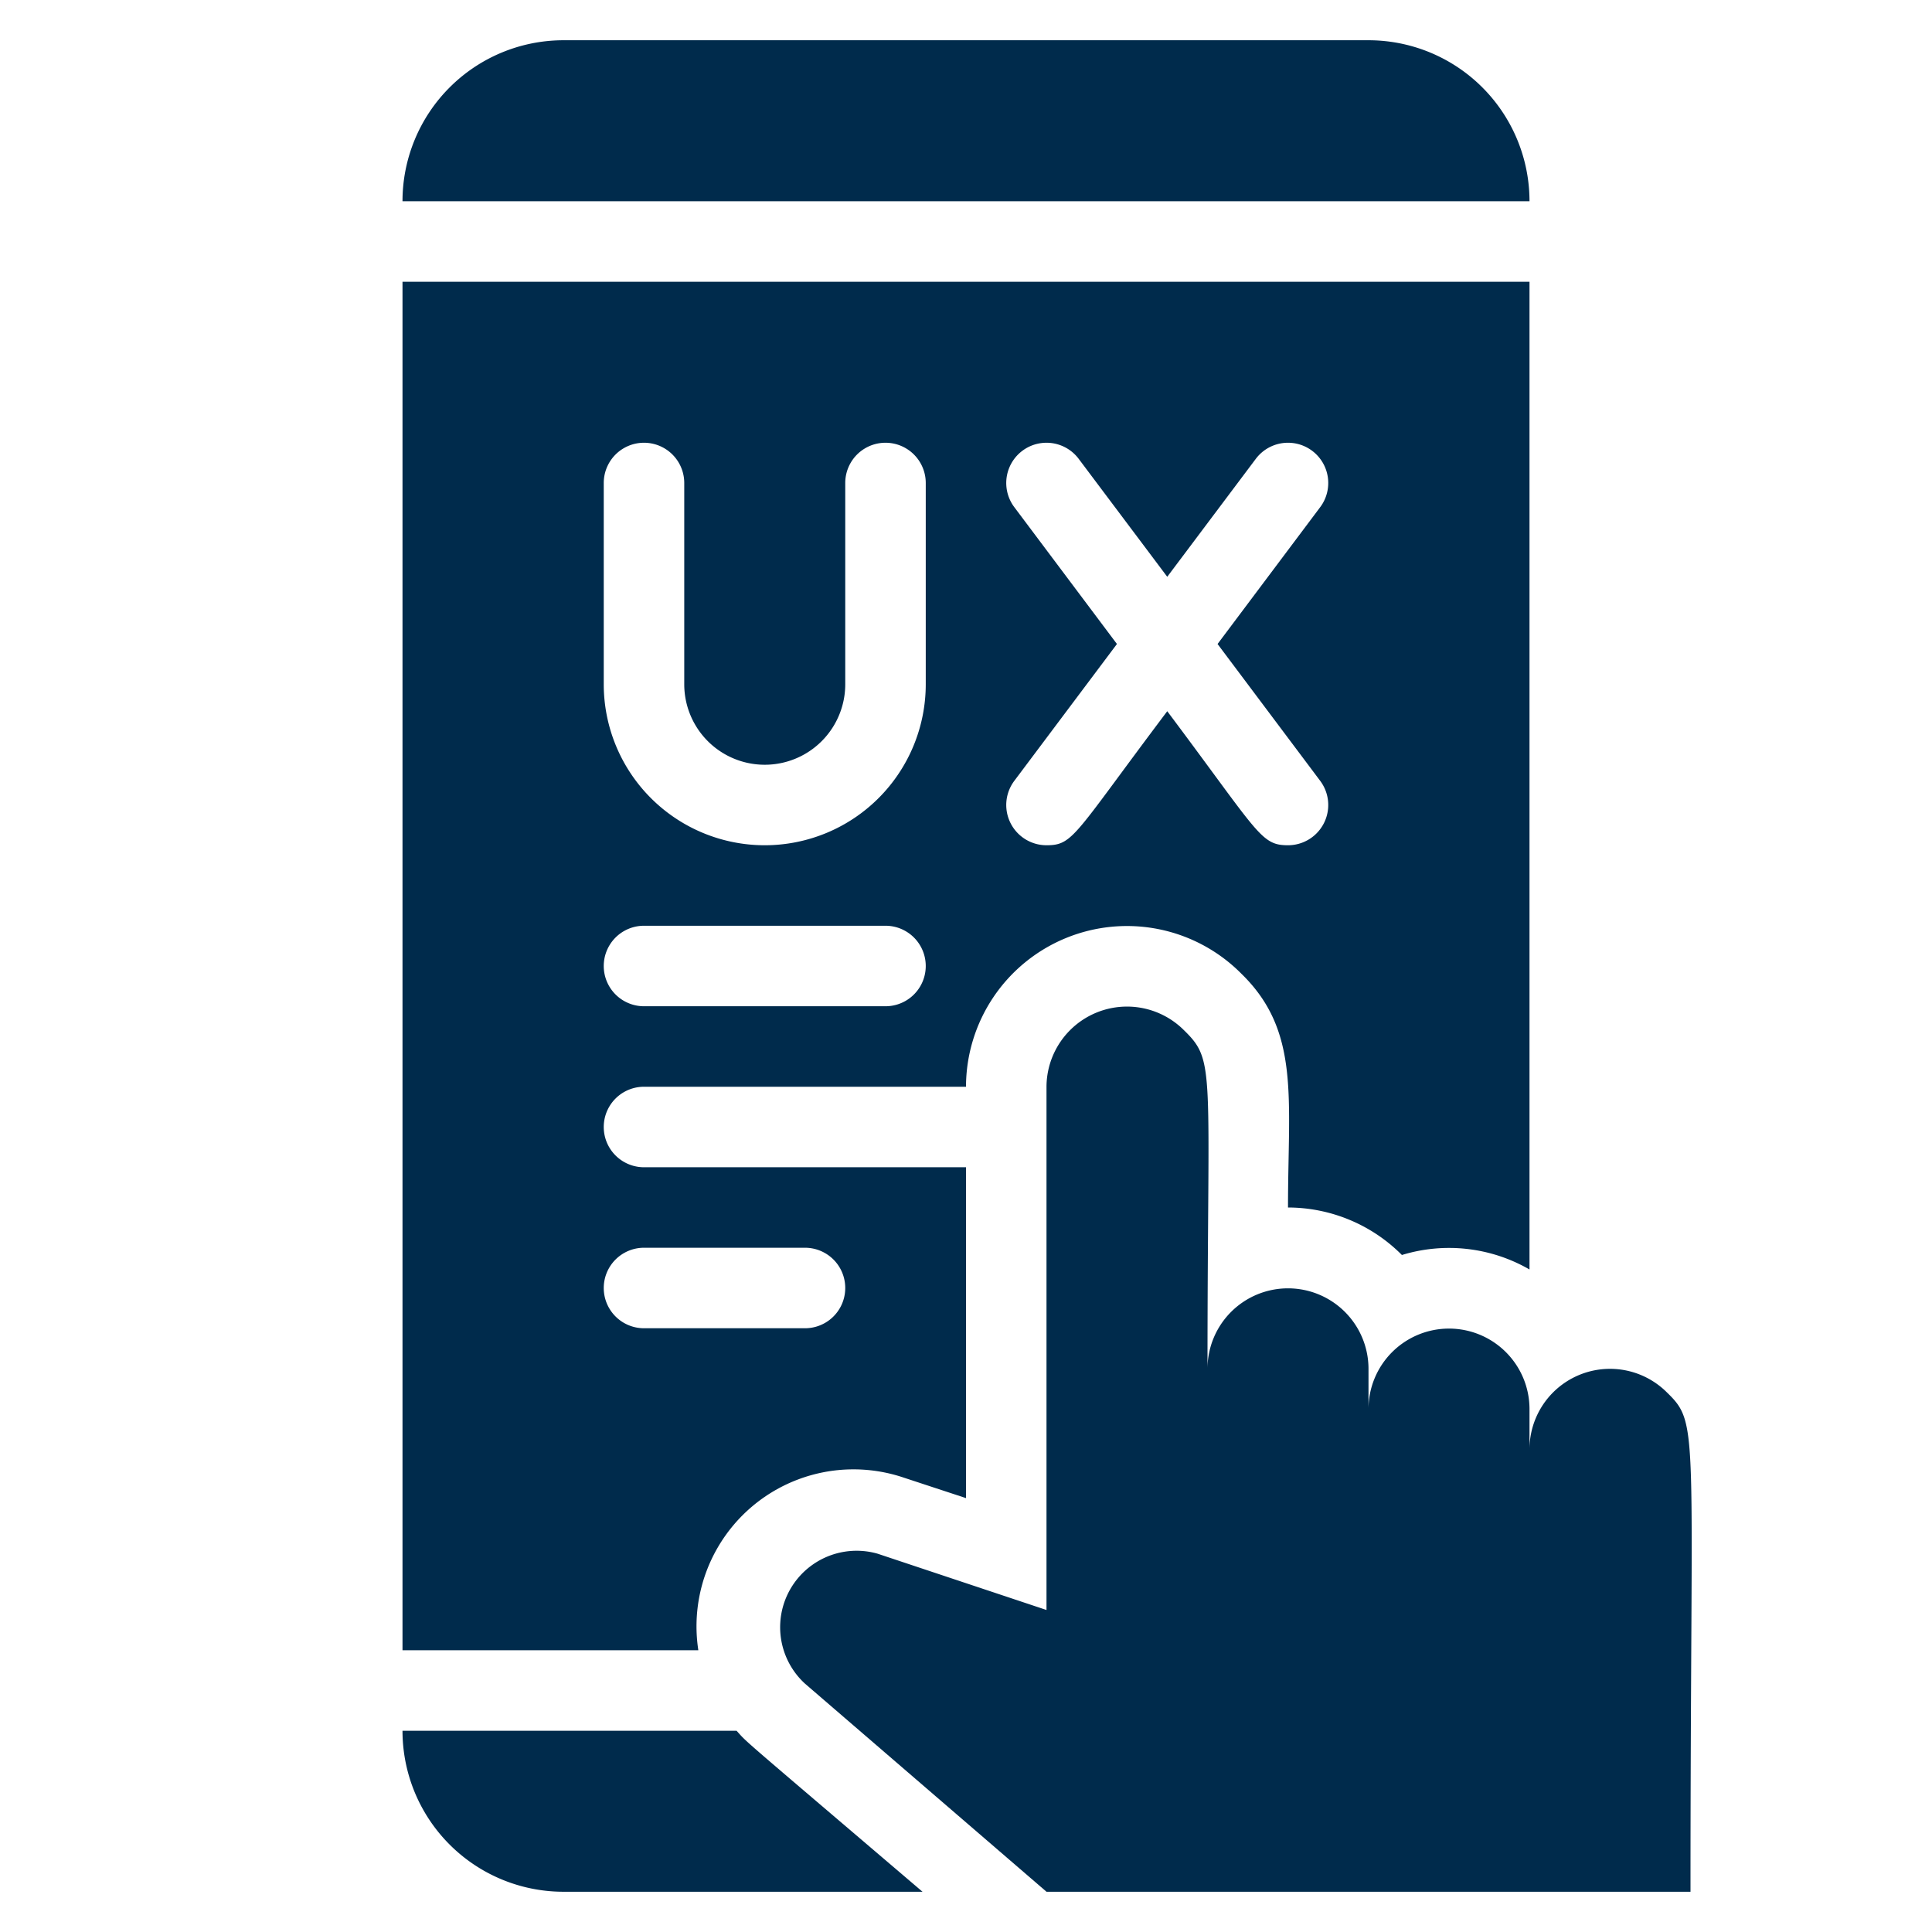
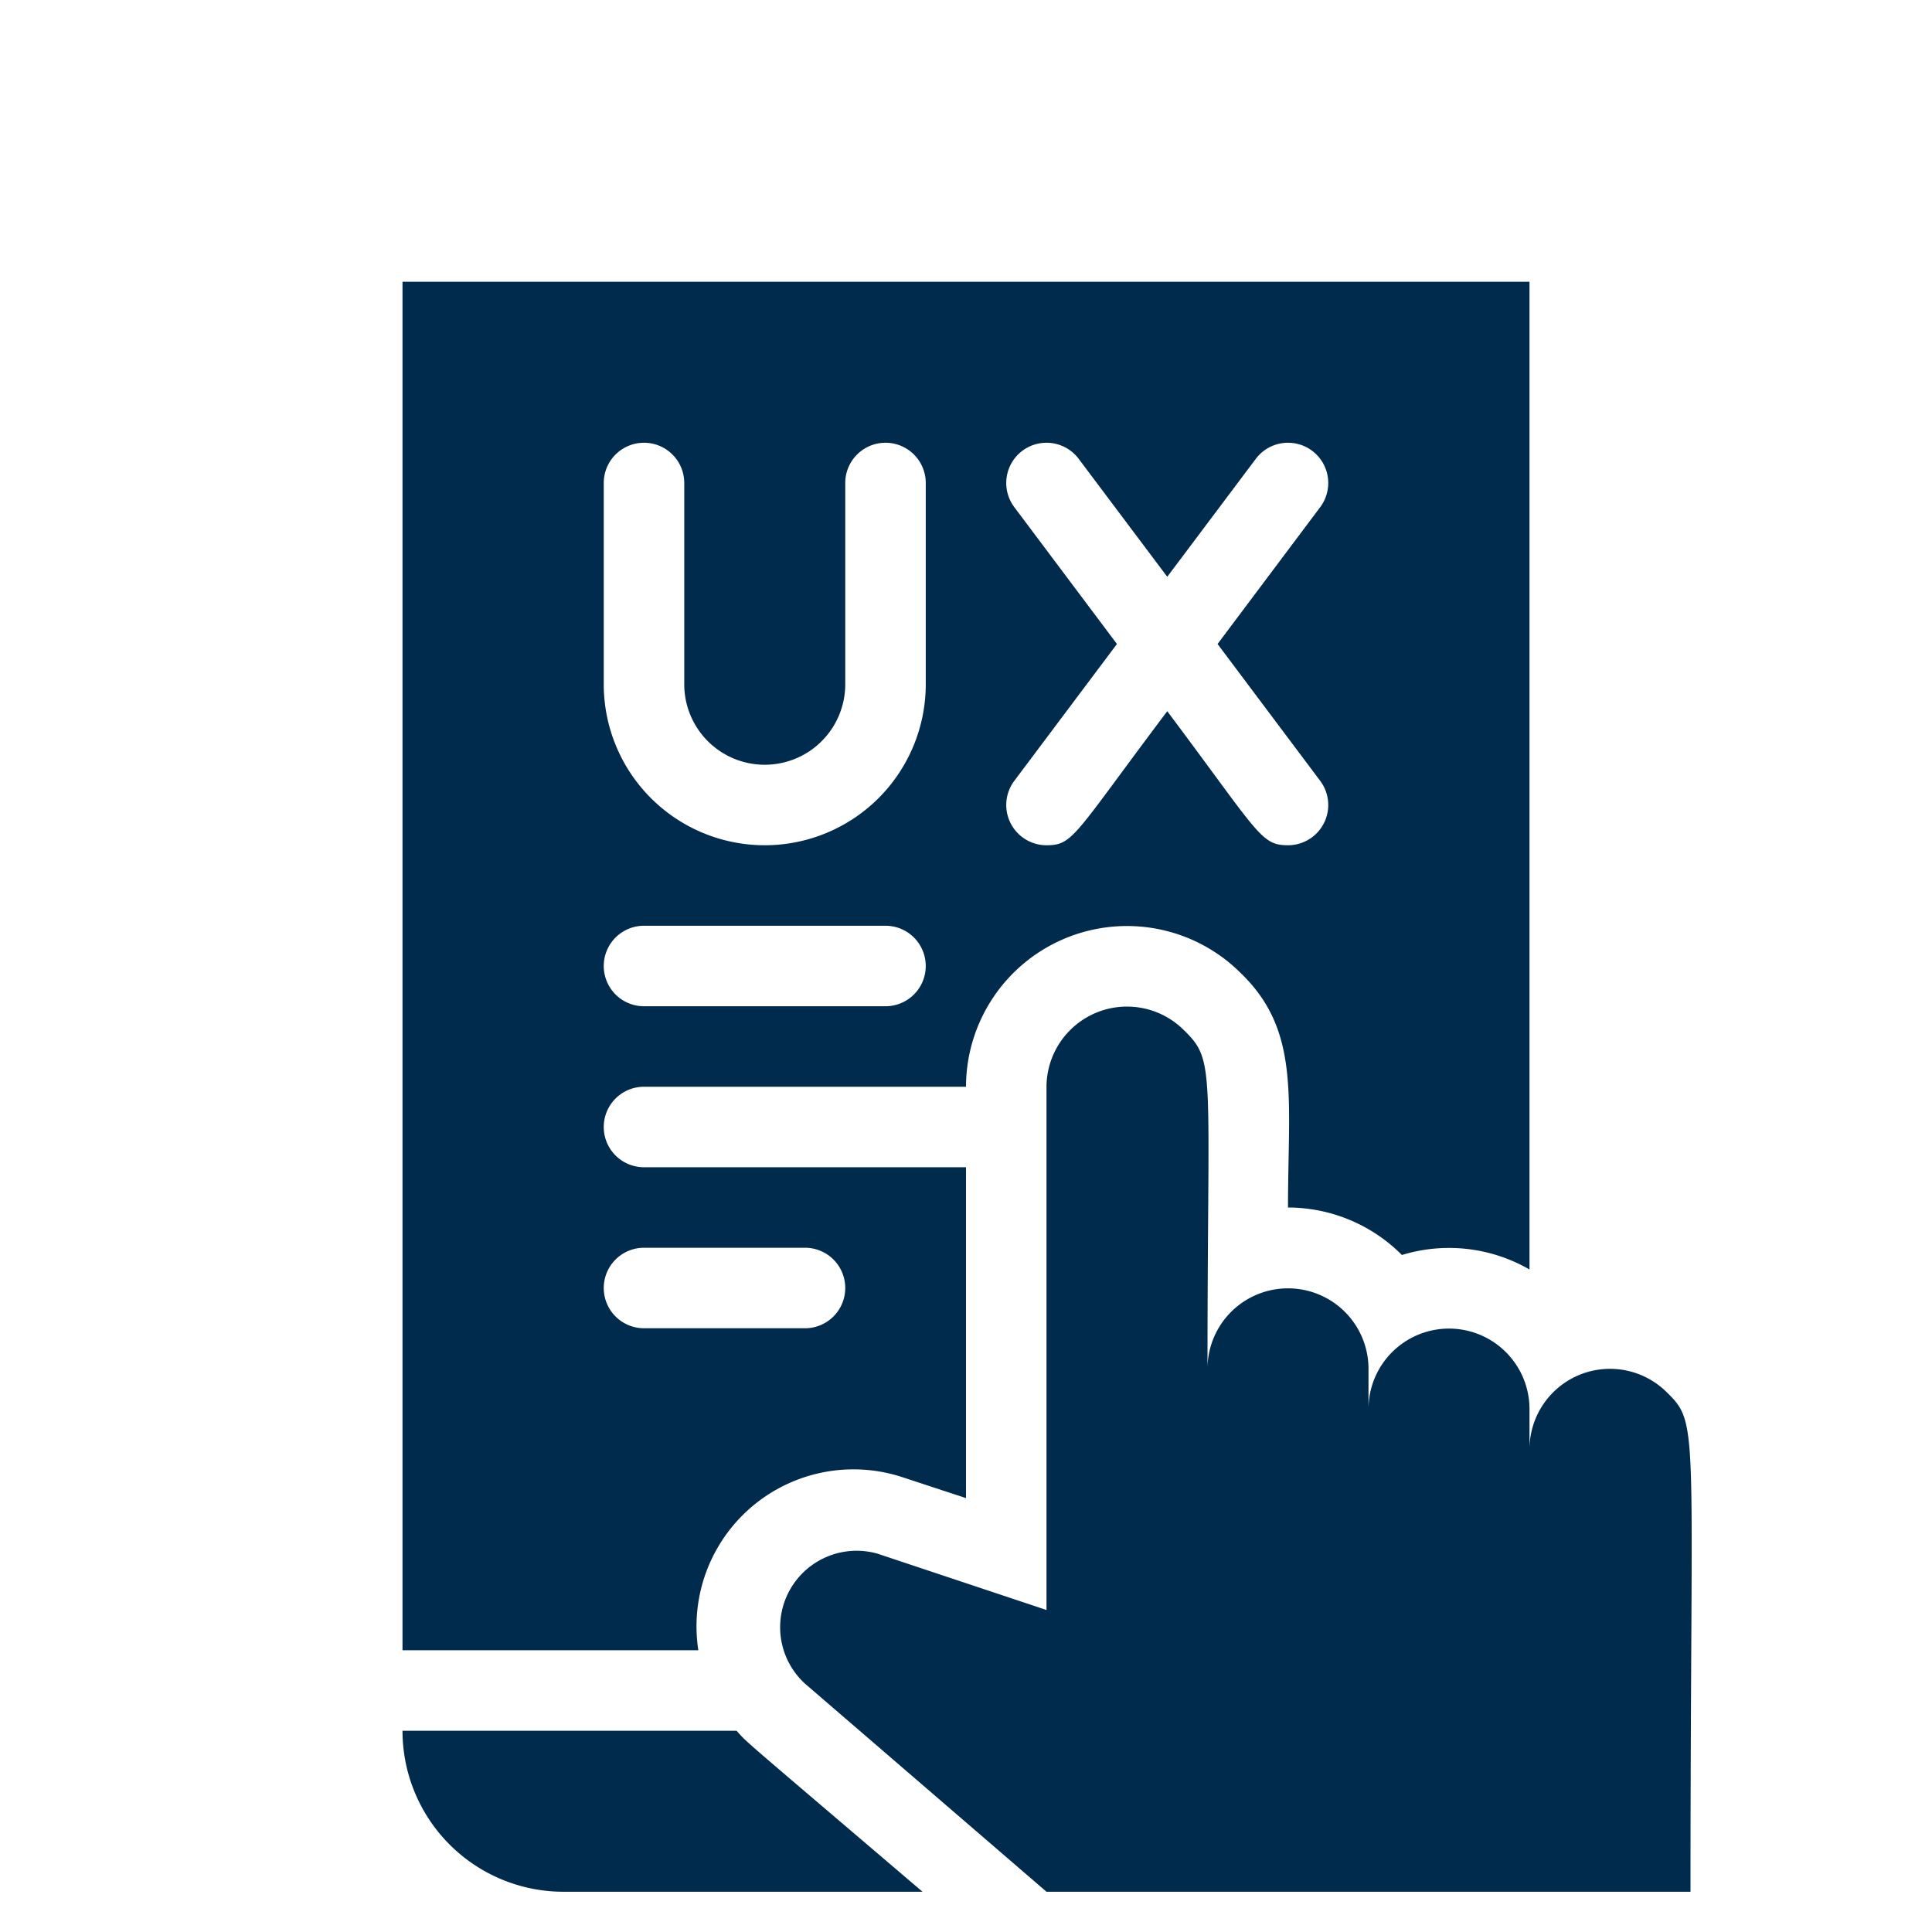
<svg xmlns="http://www.w3.org/2000/svg" height="512" viewBox="0 0 48 48" width="512" fill="#002b4c">
  <g id="User_Experience" data-name="User Experience">
    <path d="m22.45 36.71 1.55.51v-8.22h-8a1 1 0 0 1 0-2h8a4 4 0 0 1 6.84-2.81c1.47 1.43 1.16 3.09 1.16 5.81a4 4 0 0 1 2.83 1.18 4 4 0 0 1 3.17.36v-24.54h-28v34h7.35a3.9 3.9 0 0 1 5.1-4.29zm2.75-24.11a1 1 0 0 1 1.6-1.2l2.2 2.93 2.2-2.93a1 1 0 0 1 1.6 1.2l-2.55 3.4 2.55 3.4a1 1 0 0 1 -.8 1.6c-.68 0-.72-.29-3-3.33-2.32 3.08-2.33 3.33-3 3.33a1 1 0 0 1 -.8-1.6l2.55-3.4zm-10.2-.6a1 1 0 0 1 2 0v5a2 2 0 0 0 4 0v-5a1 1 0 0 1 2 0v5a4 4 0 0 1 -8 0zm1 11h6a1 1 0 0 1 0 2h-6a1 1 0 0 1 0-2zm0 8h4a1 1 0 0 1 0 2h-4a1 1 0 0 1 0-2z" />
-     <path d="m34 1h-20a4 4 0 0 0 -4 4h28a4 4 0 0 0 -4-4z" />
    <path d="m18.3 43h-8.3a4 4 0 0 0 4 4h8.92c-4.69-4-4.32-3.67-4.62-4z" />
    <path d="m41.41 34.59a2 2 0 0 0 -3.41 1.41v-1a2 2 0 0 0 -.59-1.41 2 2 0 0 0 -3.41 1.41v-1a2 2 0 0 0 -.59-1.41 2 2 0 0 0 -3.41 1.41c0-7.51.21-7.63-.59-8.41a2 2 0 0 0 -3.41 1.41v13l-4.2-1.4a1.9 1.9 0 0 0 -1.8 3.23l6 5.17h16c0-11.62.23-11.61-.59-12.41z" />
  </g>
</svg>